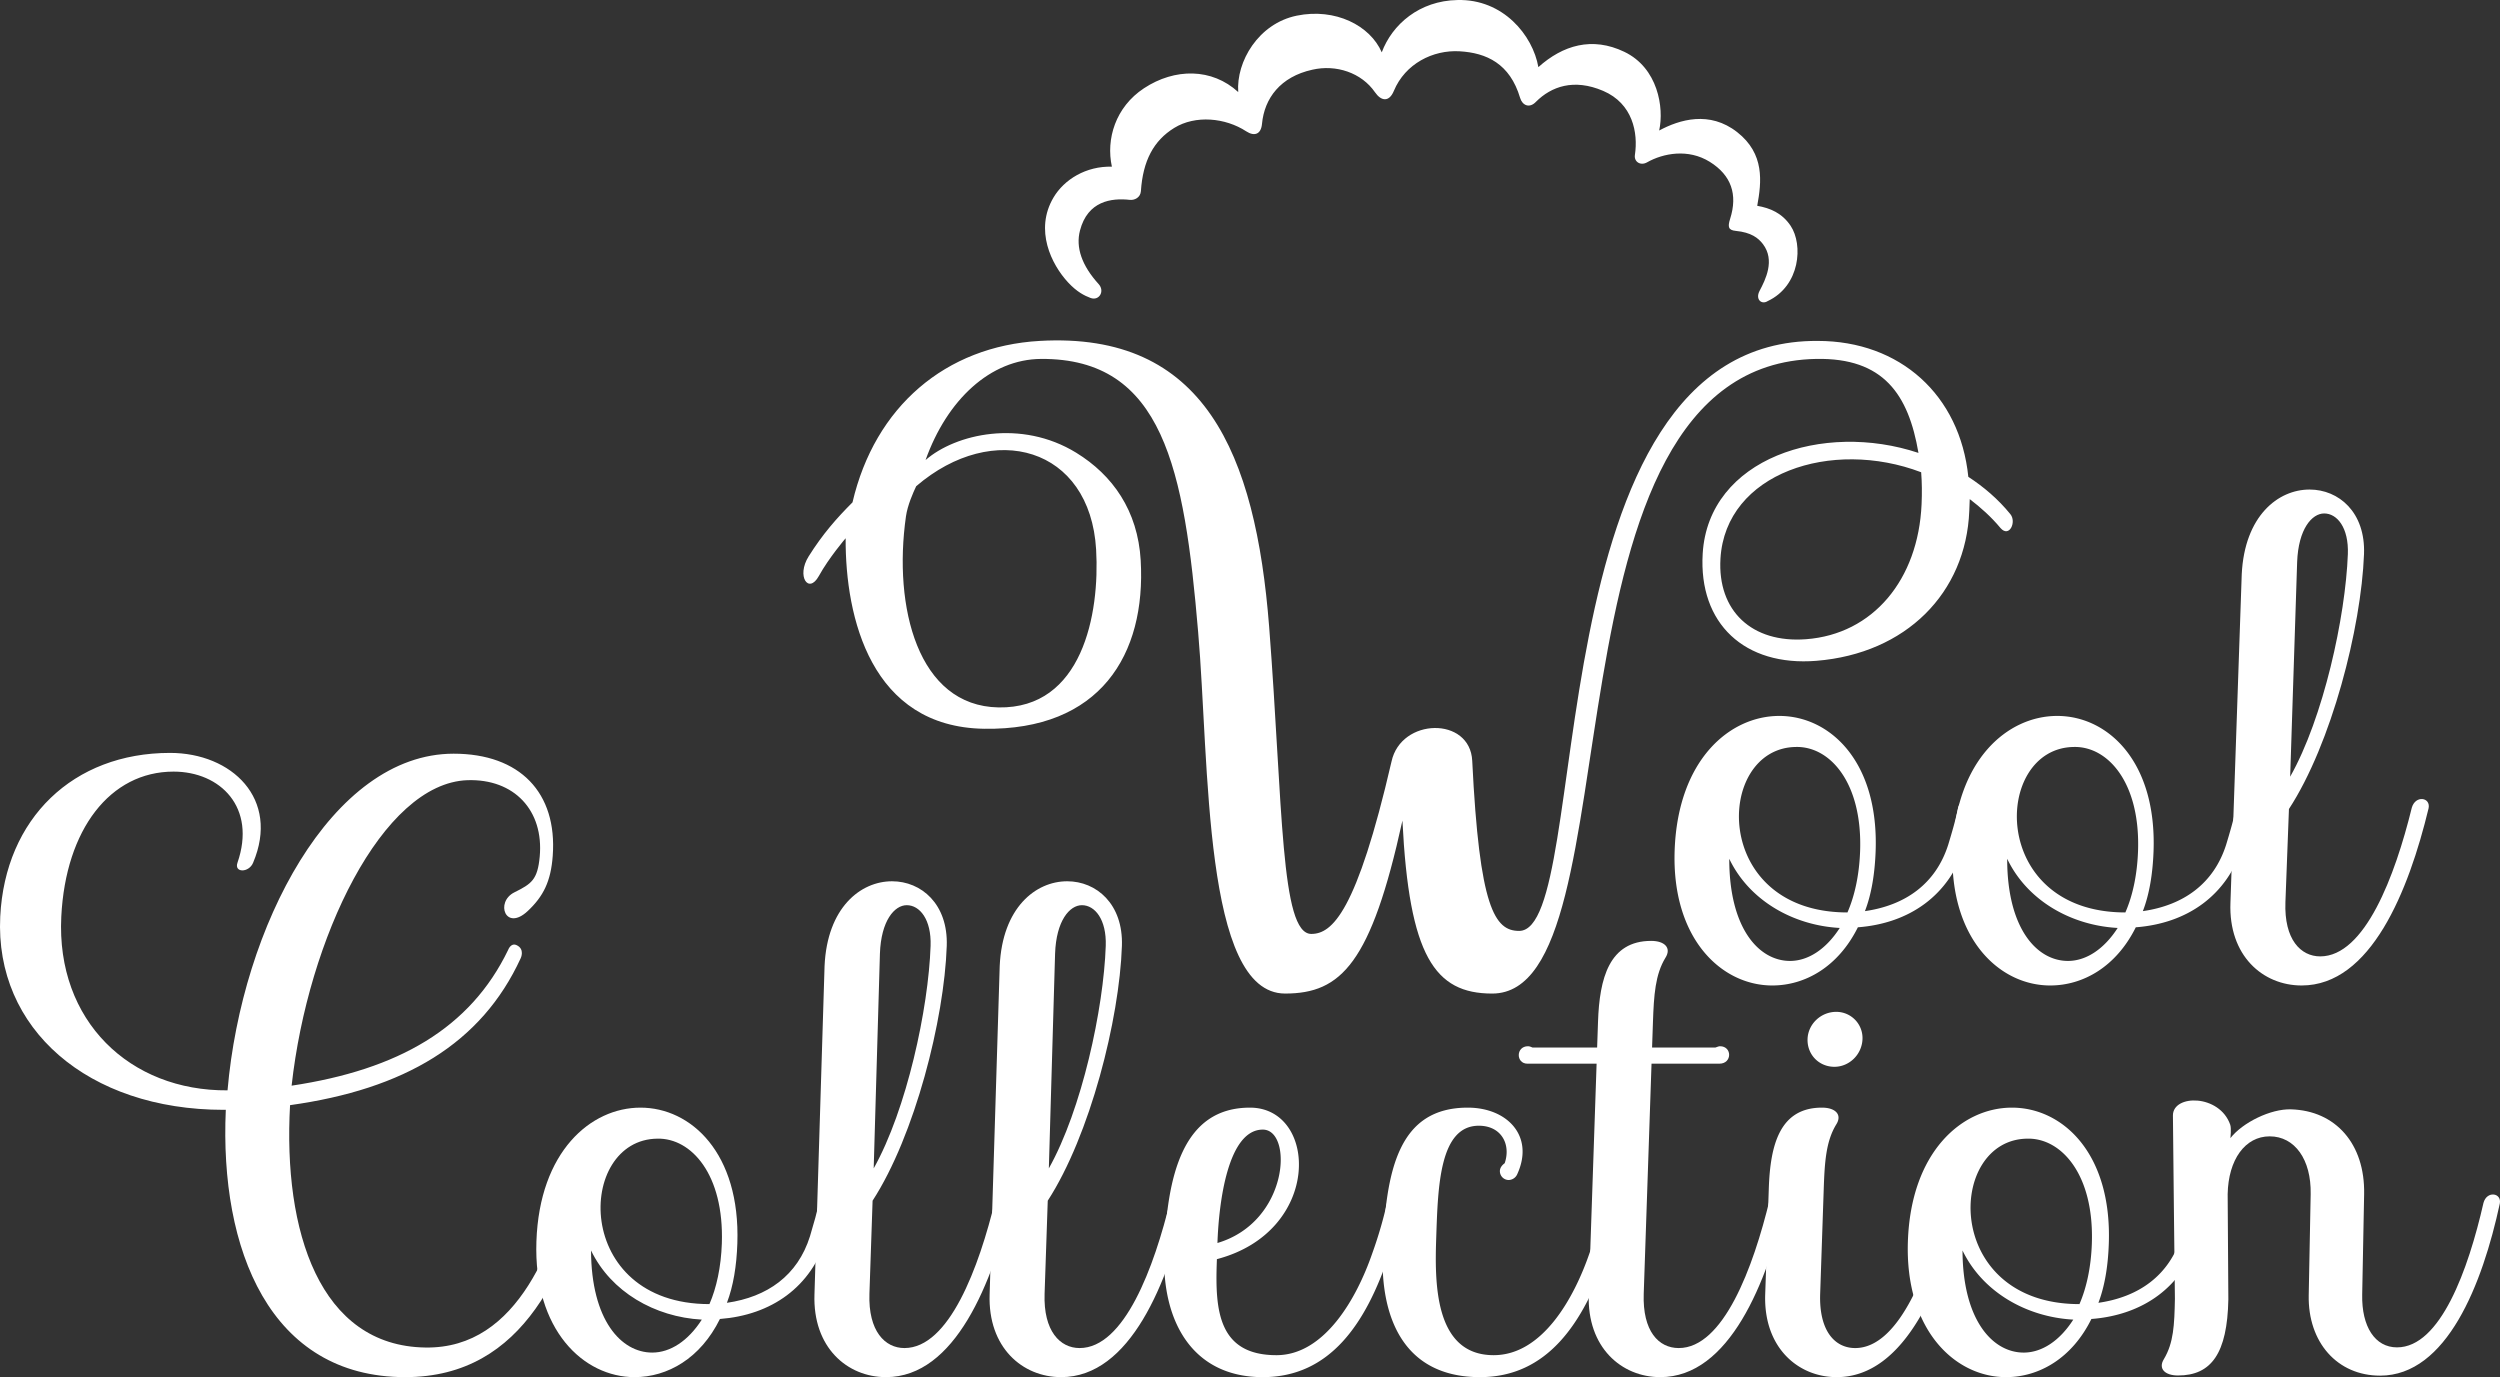
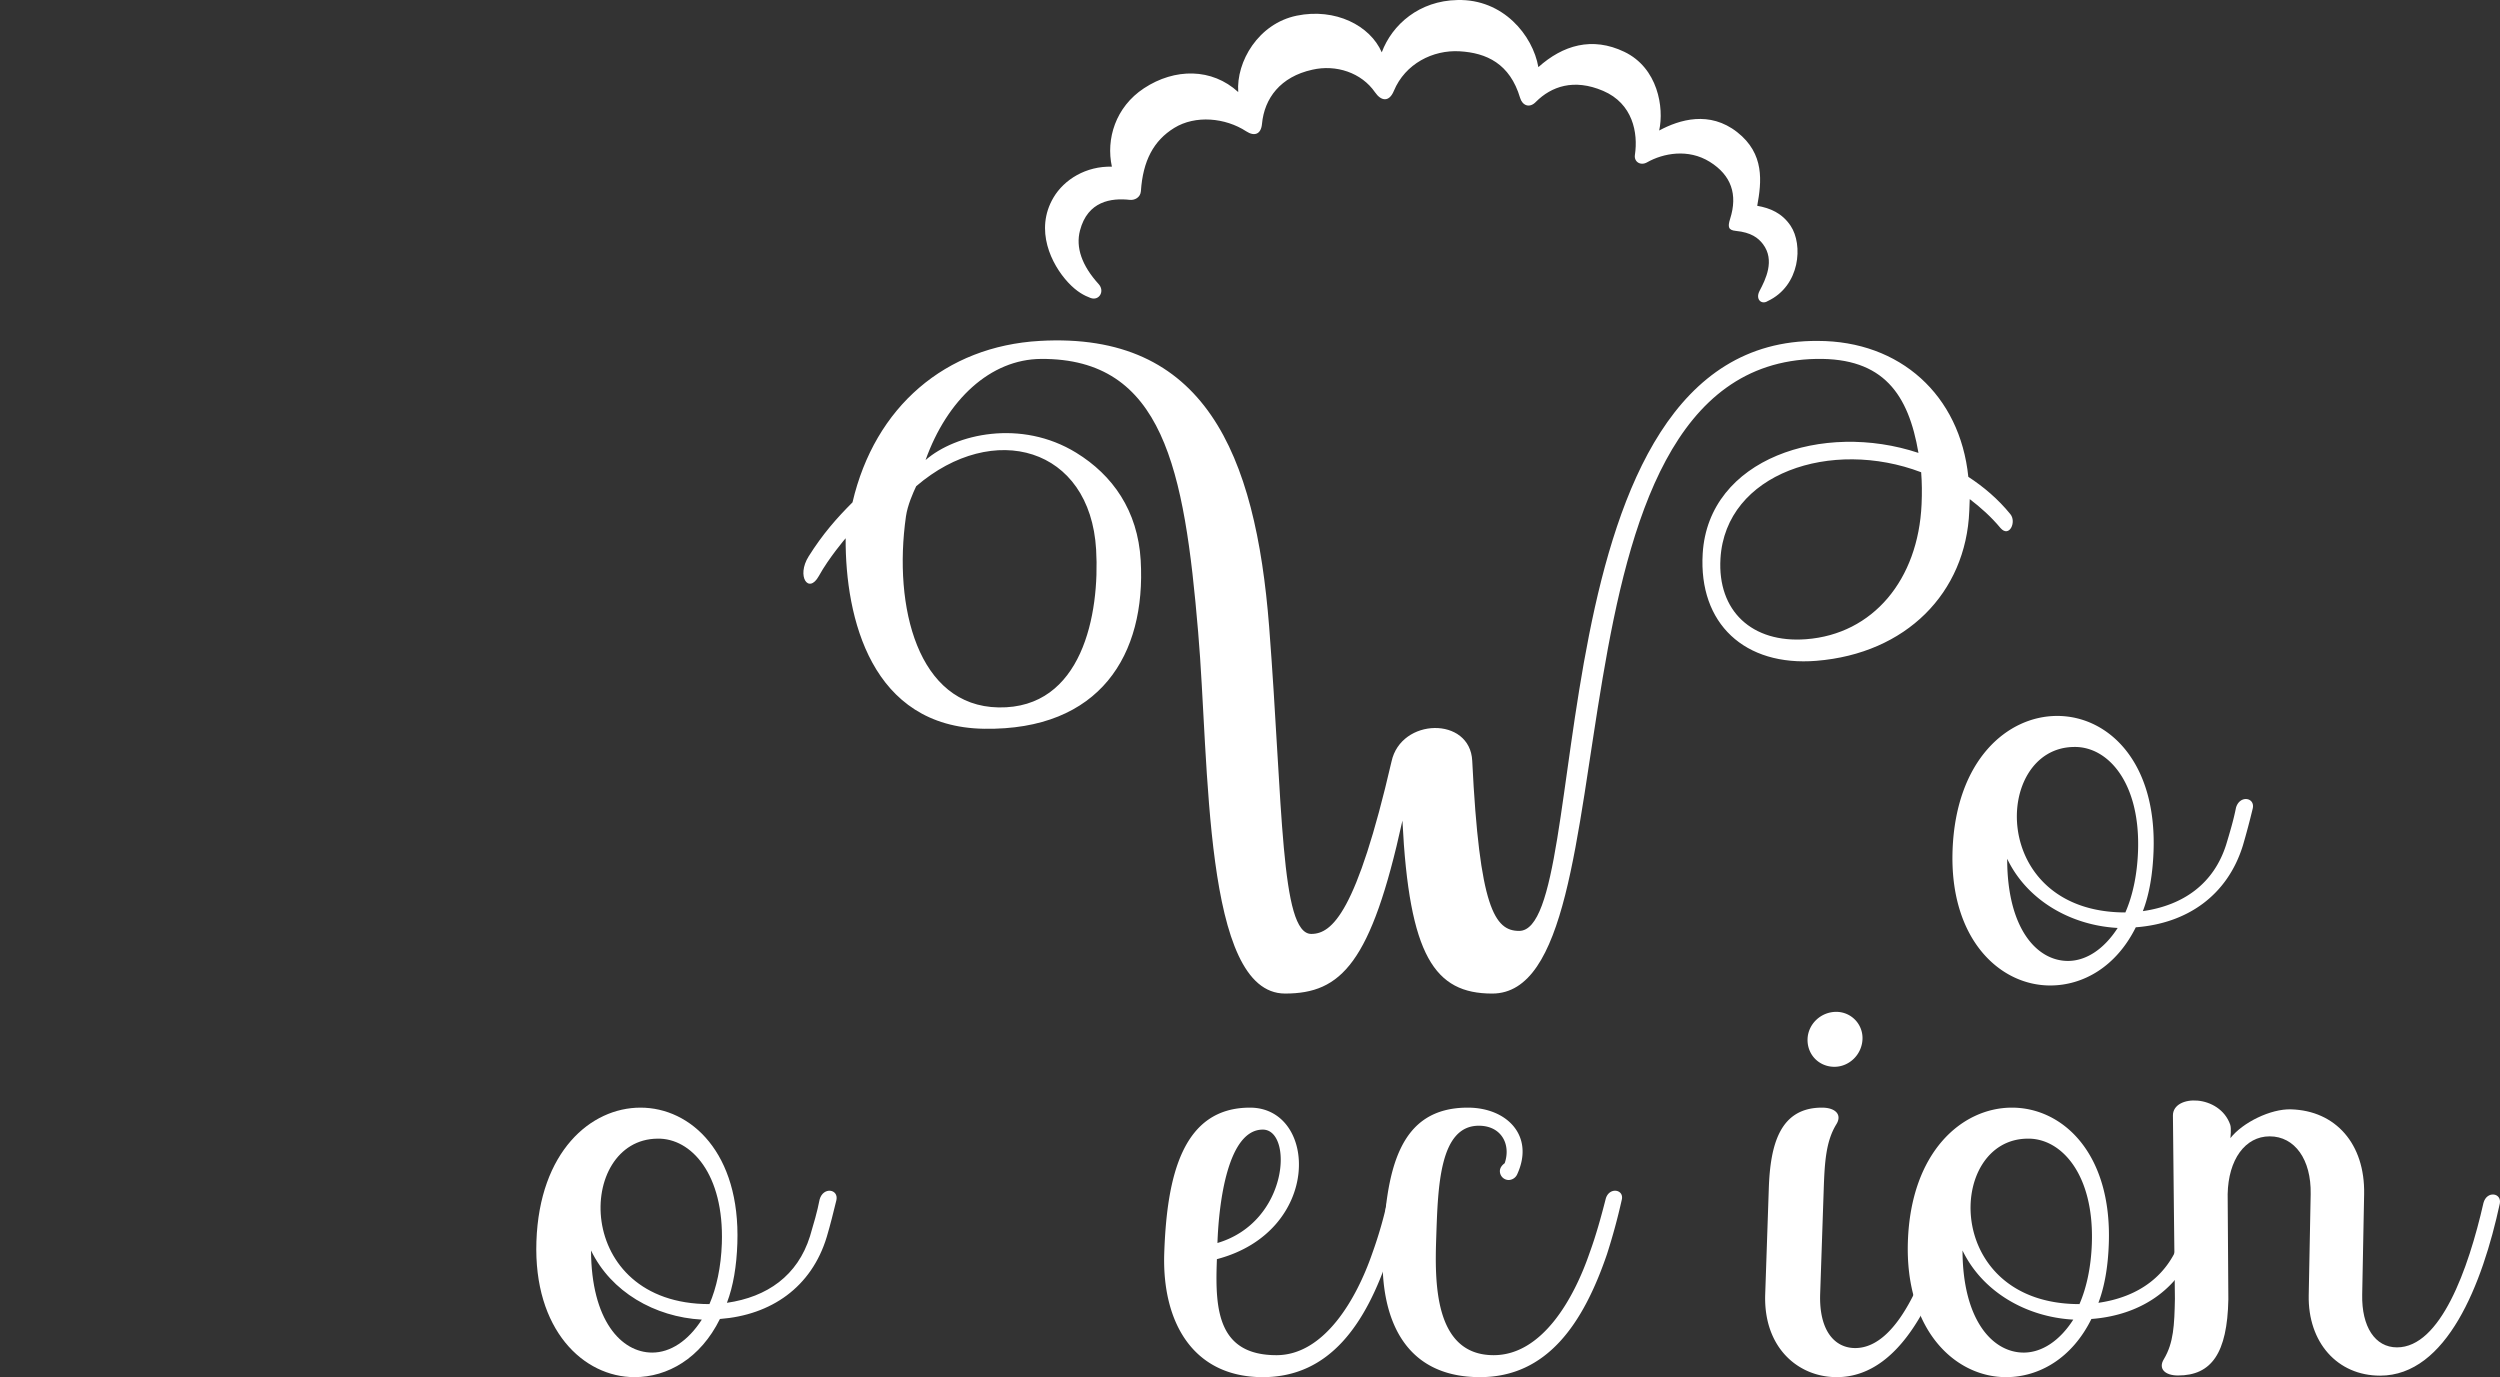
<svg xmlns="http://www.w3.org/2000/svg" xml:space="preserve" id="Layer_1" x="0" y="0" style="enable-background:new 0 0 220 121.188" version="1.1" viewBox="0 0 220 121.188">
  <rect x="0" y="0" width="220" height="121.188" fill="#333333" stroke="none" />
-   <path d="M173.786 71.136a68.308 68.308 0 0 1-.862 3.242c-1.363 4.437-4.925 6.883-9.431 7.224-1.725 3.47-4.631 5.12-7.532 5.12-4.493 0-8.886-4.152-8.59-11.946.3-7.906 4.827-11.774 9.207-11.774 4.436 0 8.779 3.982 8.476 11.945-.076 1.99-.37 3.754-.939 5.233 3.547-.511 6.233-2.389 7.333-5.859.325-1.08.65-2.161.862-3.241.328-1.138 1.684-.911 1.476.056zM161.898 81.66c-4.144-.227-7.984-2.446-9.723-6.086-.005 6.143 2.617 8.988 5.347 8.988 1.592 0 3.167-1.025 4.376-2.902zm1.79-6.712c.231-6.086-2.662-9.271-5.622-9.215-7.168.057-7.549 14.562 4.51 14.562.622-1.422 1.032-3.242 1.112-5.347z" style="fill:#fff" />
  <path d="M198.243 71.136a68.308 68.308 0 0 1-.861 3.242c-1.364 4.437-4.926 6.883-9.432 7.224-1.725 3.47-4.631 5.12-7.533 5.12-4.492 0-8.885-4.152-8.589-11.946.301-7.906 4.827-11.774 9.207-11.774 4.437 0 8.778 3.982 8.476 11.945-.076 1.99-.37 3.754-.939 5.233 3.546-.511 6.233-2.389 7.333-5.859.325-1.08.65-2.161.862-3.241.328-1.138 1.685-.911 1.476.056zM186.355 81.66c-4.144-.227-7.984-2.446-9.722-6.086-.006 6.143 2.615 8.988 5.346 8.988 1.592 0 3.167-1.025 4.376-2.902zm1.79-6.712c.231-6.086-2.662-9.271-5.621-9.215-7.17.057-7.55 14.562 4.508 14.562.623-1.422 1.033-3.242 1.113-5.347z" style="fill:#fff" />
-   <path d="M213.714 71.136c-1.755 7.281-5.085 15.586-11.171 15.586-3.413 0-6.441-2.616-6.264-7.281l.994-28.91c.251-5.12 3.184-7.451 5.971-7.451 2.56 0 4.93 1.99 4.789 5.688-.247 6.485-2.861 16.68-6.606 22.425l-.31 8.19c-.126 3.3 1.353 4.78 3.06 4.78 3.924 0 6.58-7.055 8.061-13.083.327-1.138 1.684-.911 1.476.056zm-12.179-2.787c2.927-5.176 4.867-14.064 5.076-19.582.089-2.331-.944-3.583-2.082-3.583-1.08 0-2.27 1.365-2.38 4.266l-.614 18.899zM45.264 78.528c1.51-.755 2.04-1.098 2.232-3.15.371-4.047-2.233-6.859-6.37-6.721-7.49.274-14.026 13.921-15.464 26.882 9.38-1.408 15.724-5.045 19.056-11.949 0 0 .232-.649.735-.42.762.346.372 1.147.372 1.147-3.461 7.532-10.243 11.533-20.3 12.937-.622 11.11 2.606 21.191 11.903 21.328 8.313.137 11.475-9.326 13.198-16.253.397-1.372 1.955-1.097 1.7.069-2.289 9.052-6.053 18.79-16.667 18.79-11.924 0-16.339-11.247-15.788-23.523h-.197C7.75 97.665-.474 90.533.021 80.658c.434-8.641 6.423-14.402 14.94-14.402 5.438 0 9.69 4.046 7.311 9.67-.372.892-1.682.892-1.376 0 1.686-4.869-1.497-8.024-5.624-8.024-5.57 0-9.493 5.075-9.878 12.756-.461 9.19 6.043 15.361 14.629 15.293 1.247-14.402 9.152-29.626 19.896-29.626 5.831 0 9.132 3.429 8.722 8.984-.163 2.25-.822 3.568-2.199 4.861-1.956 1.838-2.888-.787-1.178-1.642z" style="fill:#fff" />
  <path d="M73.605 105.605c-.264 1.08-.529 2.161-.85 3.242-1.345 4.436-4.898 6.881-9.402 7.223-1.71 3.469-4.61 5.118-7.51 5.118-4.494 0-8.904-4.152-8.639-11.943.268-7.906 4.779-11.773 9.159-11.773 4.436 0 8.795 3.98 8.524 11.943-.067 1.991-.355 3.754-.917 5.233 3.544-.512 6.224-2.39 7.309-5.858.32-1.081.642-2.162.849-3.242.323-1.138 1.68-.91 1.477.057zm-11.847 10.521c-4.144-.228-7.993-2.445-9.747-6.085.02 6.142 2.653 8.986 5.383 8.986 1.592 0 3.163-1.024 4.364-2.9zm1.764-6.71c.206-6.086-2.7-9.272-5.66-9.215-7.168.057-7.49 14.56 4.568 14.56.617-1.421 1.02-3.241 1.092-5.346z" style="fill:#fff" />
-   <path d="M89.076 105.605c-1.727 7.28-5.023 15.583-11.109 15.583-3.412 0-6.452-2.616-6.294-7.28l.889-28.906c.23-5.119 3.153-7.45 5.94-7.45 2.56 0 4.938 1.99 4.812 5.687-.22 6.483-2.805 16.678-6.526 22.422l-.278 8.19c-.112 3.299 1.374 4.778 3.08 4.778 3.924 0 6.553-7.052 8.008-13.081.324-1.138 1.68-.91 1.478.057zm-12.191-2.787c2.906-5.176 4.82-14.062 5.007-19.58.08-2.331-.959-3.582-2.097-3.582-1.08 0-2.264 1.365-2.362 4.265l-.548 18.897z" style="fill:#fff" />
-   <path d="M104.49 105.605c-1.727 7.28-5.023 15.583-11.11 15.583-3.411 0-6.451-2.616-6.293-7.28l.888-28.906c.231-5.119 3.154-7.45 5.941-7.45 2.56 0 4.937 1.99 4.812 5.687-.22 6.483-2.805 16.678-6.526 22.422l-.278 8.19c-.112 3.299 1.373 4.778 3.08 4.778 3.924 0 6.553-7.052 8.008-13.081.323-1.138 1.68-.91 1.477.057zm-12.192-2.787c2.906-5.176 4.82-14.062 5.008-19.58.079-2.331-.959-3.582-2.097-3.582-1.08 0-2.264 1.365-2.362 4.265l-.549 18.897z" style="fill:#fff" />
  <path d="M123.6 105.605c-.394 1.535-.79 3.185-1.357 4.777-2.026 6.086-5.2 10.806-11.116 10.806-6.143 0-8.88-4.834-8.673-10.92.232-6.825 1.628-12.796 7.544-12.796 5.972 0 6.386 10.887-2.911 13.333l-.012.341c-.14 4.152.136 8.109 5.255 8.109 4.209 0 7.05-4.948 8.439-8.987a36.934 36.934 0 0 0 1.355-4.72c.322-1.138 1.68-.91 1.476.057zm-16.465 3.778c6.32-1.877 6.665-9.978 3.992-9.978-3.072 0-3.87 6.395-3.992 9.978z" style="fill:#fff" />
  <path d="M142.71 105.605a54.146 54.146 0 0 1-1.3 4.777c-2.083 6.086-5.257 10.806-11.173 10.806-6.825 0-8.746-5.403-8.558-10.92.248-7.337 1.4-12.796 7.486-12.796 3.47 0 5.887 2.502 4.352 5.858a.845.845 0 0 1-.757.511.781.781 0 0 1-.77-.796c.01-.285.189-.512.422-.682.568-1.65-.286-3.299-2.277-3.299-3.47 0-3.596 5.403-3.745 9.783-.13 3.867-.239 10.408 5.05 10.408 4.266 0 7.05-4.948 8.44-8.987.563-1.535 1.017-3.185 1.41-4.72.267-1.138 1.68-.91 1.42.057z" style="fill:#fff" />
-   <path d="M157.213 105.605c-1.726 7.28-5.022 15.583-11.108 15.583-3.413 0-6.453-2.616-6.294-7.28l.69-20.304h-6.086c-1.024 0-1.03-1.536.052-1.536.113 0 .282.057.394.114h5.687l.078-2.275c.129-3.81.98-7.109 4.678-7.109 1.194 0 1.799.625 1.258 1.479-.904 1.478-1.022 3.298-1.103 5.687l-.076 2.218h5.574c.172-.057.288-.114.402-.114 1.08 0 1.085 1.536-.052 1.536h-5.972l-.687 20.248c-.112 3.298 1.316 4.777 3.08 4.777 3.924 0 6.552-7.052 8.008-13.081.323-1.138 1.68-.91 1.477.057z" style="fill:#fff" />
  <path d="M172.74 105.605c-1.726 7.28-5.022 15.583-11.108 15.583-3.412 0-6.452-2.616-6.294-7.28l.317-9.328c.131-3.867.98-7.108 4.678-7.108 1.193 0 1.798.625 1.258 1.478-.904 1.478-1.022 3.299-1.103 5.688l-.313 9.214c-.112 3.298 1.317 4.777 3.08 4.777 3.924 0 6.552-7.052 8.008-13.081.323-1.138 1.68-.91 1.477.057zm-13.675-14.173c.045-1.308 1.162-2.389 2.527-2.389a2.307 2.307 0 0 1 2.308 2.389c-.046 1.365-1.164 2.446-2.472 2.446-1.365 0-2.409-1.081-2.363-2.446z" style="fill:#fff" />
  <path d="M194.294 105.605a68.113 68.113 0 0 1-.849 3.242c-1.345 4.436-4.897 6.881-9.402 7.223-1.71 3.469-4.61 5.118-7.51 5.118-4.494 0-8.903-4.152-8.639-11.943.268-7.906 4.779-11.773 9.158-11.773 4.437 0 8.795 3.98 8.524 11.943-.067 1.991-.354 3.754-.916 5.233 3.544-.512 6.223-2.39 7.308-5.858.321-1.081.642-2.162.85-3.242.323-1.138 1.68-.91 1.476.057zm-11.846 10.521c-4.144-.228-7.994-2.445-9.747-6.085.02 6.142 2.653 8.986 5.383 8.986 1.592 0 3.163-1.024 4.364-2.9zm1.635-6.71c.207-6.086-2.7-9.272-5.66-9.215-7.168.057-7.49 14.56 4.569 14.56.617-1.421 1.02-3.241 1.091-5.346z" style="fill:#fff" />
  <path d="M219.983 105.913c-1.522 7.075-4.667 15.144-10.534 15.144-3.763 0-6.363-2.93-6.282-7.075l.172-8.898c.06-3.04-1.395-5.085-3.608-5.085-2.159 0-3.638 2.045-3.697 5.085l.061 9.26c-.092 4.752-1.496 6.699-4.43 6.699-1.162 0-1.759-.608-1.245-1.437.859-1.438.927-2.997.972-5.318 0 0-.18-15.697-.175-16.142.02-1.86 4.107-1.858 5.043.83.11.315.017 1.178.017 1.178 1.08-1.382 3.556-2.587 5.326-2.532 3.928.11 6.527 3.04 6.44 7.462l-.17 8.843c-.056 2.818 1.126 4.642 3.064 4.642 3.819 0 6.276-6.853 7.608-12.712.298-1.105 1.622-.884 1.438.056zM176.903 45.235c-1.062-1.308-2.345-2.398-3.691-3.274-.736-7.198-6.008-11.96-13.248-11.96-25.282-.189-19.635 51.919-26.28 51.919-2.151 0-3.495-2.03-4.127-14.96-.18-3.93-6.276-3.81-7.104.057-3.064 13.247-5.223 15.168-7.058 15.168-2.721 0-2.493-11.254-3.71-27.036-1.197-15.275-5.7-25.975-20.192-25.149-8.277.472-14.506 5.777-16.473 14.207-1.398 1.397-2.626 2.792-3.858 4.752-1.108 1.763 0 3.355.894 1.734.895-1.622 2.36-3.326 2.36-3.326-.034 7.023 2.255 16.608 12.177 16.765 10.215.16 14.269-6.517 13.788-14.818-.253-4.383-2.475-7.508-5.676-9.474-4.85-2.979-10.61-1.662-13.256.646 1.891-5.306 5.705-8.874 10.165-8.9 10.758-.066 12.609 9.697 13.821 24.021 1.002 11.536.438 31.826 7.652 31.826 4.936 0 7.573-2.67 10.326-15.219.59 11.916 2.837 15.22 7.9 15.22 13.035 0 3.374-55.39 28.519-55.849 5.925-.108 8.115 3.13 8.993 8.272-8.394-2.797-18.48.477-18.988 8.855-.373 6.173 3.697 9.952 10.01 9.44 7.874-.639 13.159-5.96 13.45-13.19l.04-1.04c.946.723 1.886 1.555 2.709 2.548.778.886 1.434-.558.857-1.235zm-80.444 3.129c.33 5.673-1.215 14.018-8.588 13.889-7.109-.125-9.28-8.834-8.148-16.807.14-.986.632-2.093.902-2.66 6.785-5.824 15.307-3.453 15.834 5.578zm72.64-3.99c-.292 6.64-4.275 11.433-10.166 11.877-4.763.36-7.805-2.488-7.532-7.094.445-7.535 9.78-10.597 17.662-7.599.069.88.08 1.818.036 2.816zM157.58 19.878c-.753-1.127-1.802-1.567-2.944-1.767.384-2.11.668-4.575-1.763-6.482s-5.08-1.106-6.866-.143c.445-2.016-.11-5.507-3.065-6.925-2.836-1.362-5.413-.583-7.566 1.346-.489-2.801-3.099-6.006-7.116-5.905-3.354.06-5.749 2.148-6.666 4.603-1.021-2.358-4.085-3.924-7.481-3.227-3.38.694-5.34 4.053-5.149 6.723-2.312-2.122-5.583-2.12-8.295-.334-2.508 1.65-3.355 4.477-2.823 6.9-2.27-.063-4.205 1.129-5.142 2.72-1.683 2.855-.178 5.886 1.286 7.464.784.846 1.45 1.17 1.973 1.367.758.286 1.285-.593.719-1.217-1.496-1.645-2.028-3.241-1.646-4.71.674-2.6 2.757-2.886 4.393-2.703.403.045.931-.199.97-.771.177-2.67 1.116-4.44 2.93-5.559 1.87-1.153 4.504-.899 6.341.3.716.467 1.299.261 1.384-.652.21-2.262 1.621-4.152 4.43-4.772 2.096-.481 4.328.264 5.514 1.984.545.791 1.243.888 1.66-.118.994-2.392 3.439-3.626 5.792-3.487s4.419 1.075 5.319 4.1c.2.67.83.948 1.404.336 1.33-1.324 3.308-2.064 5.906-.952 2.604 1.115 3.086 3.688 2.792 5.637-.091.607.497.976 1.068.652 1.417-.803 3.622-1.228 5.52-.046 1.9 1.182 2.47 2.881 1.794 5.008-.234.736-.154 1.006.503 1.07 1.345.133 1.967.619 2.377 1.154 1.094 1.43.225 3.143-.29 4.122-.396.751.178 1.246.713.902 2.879-1.351 3.12-4.977 2.024-6.618z" style="fill:#fff" />
</svg>